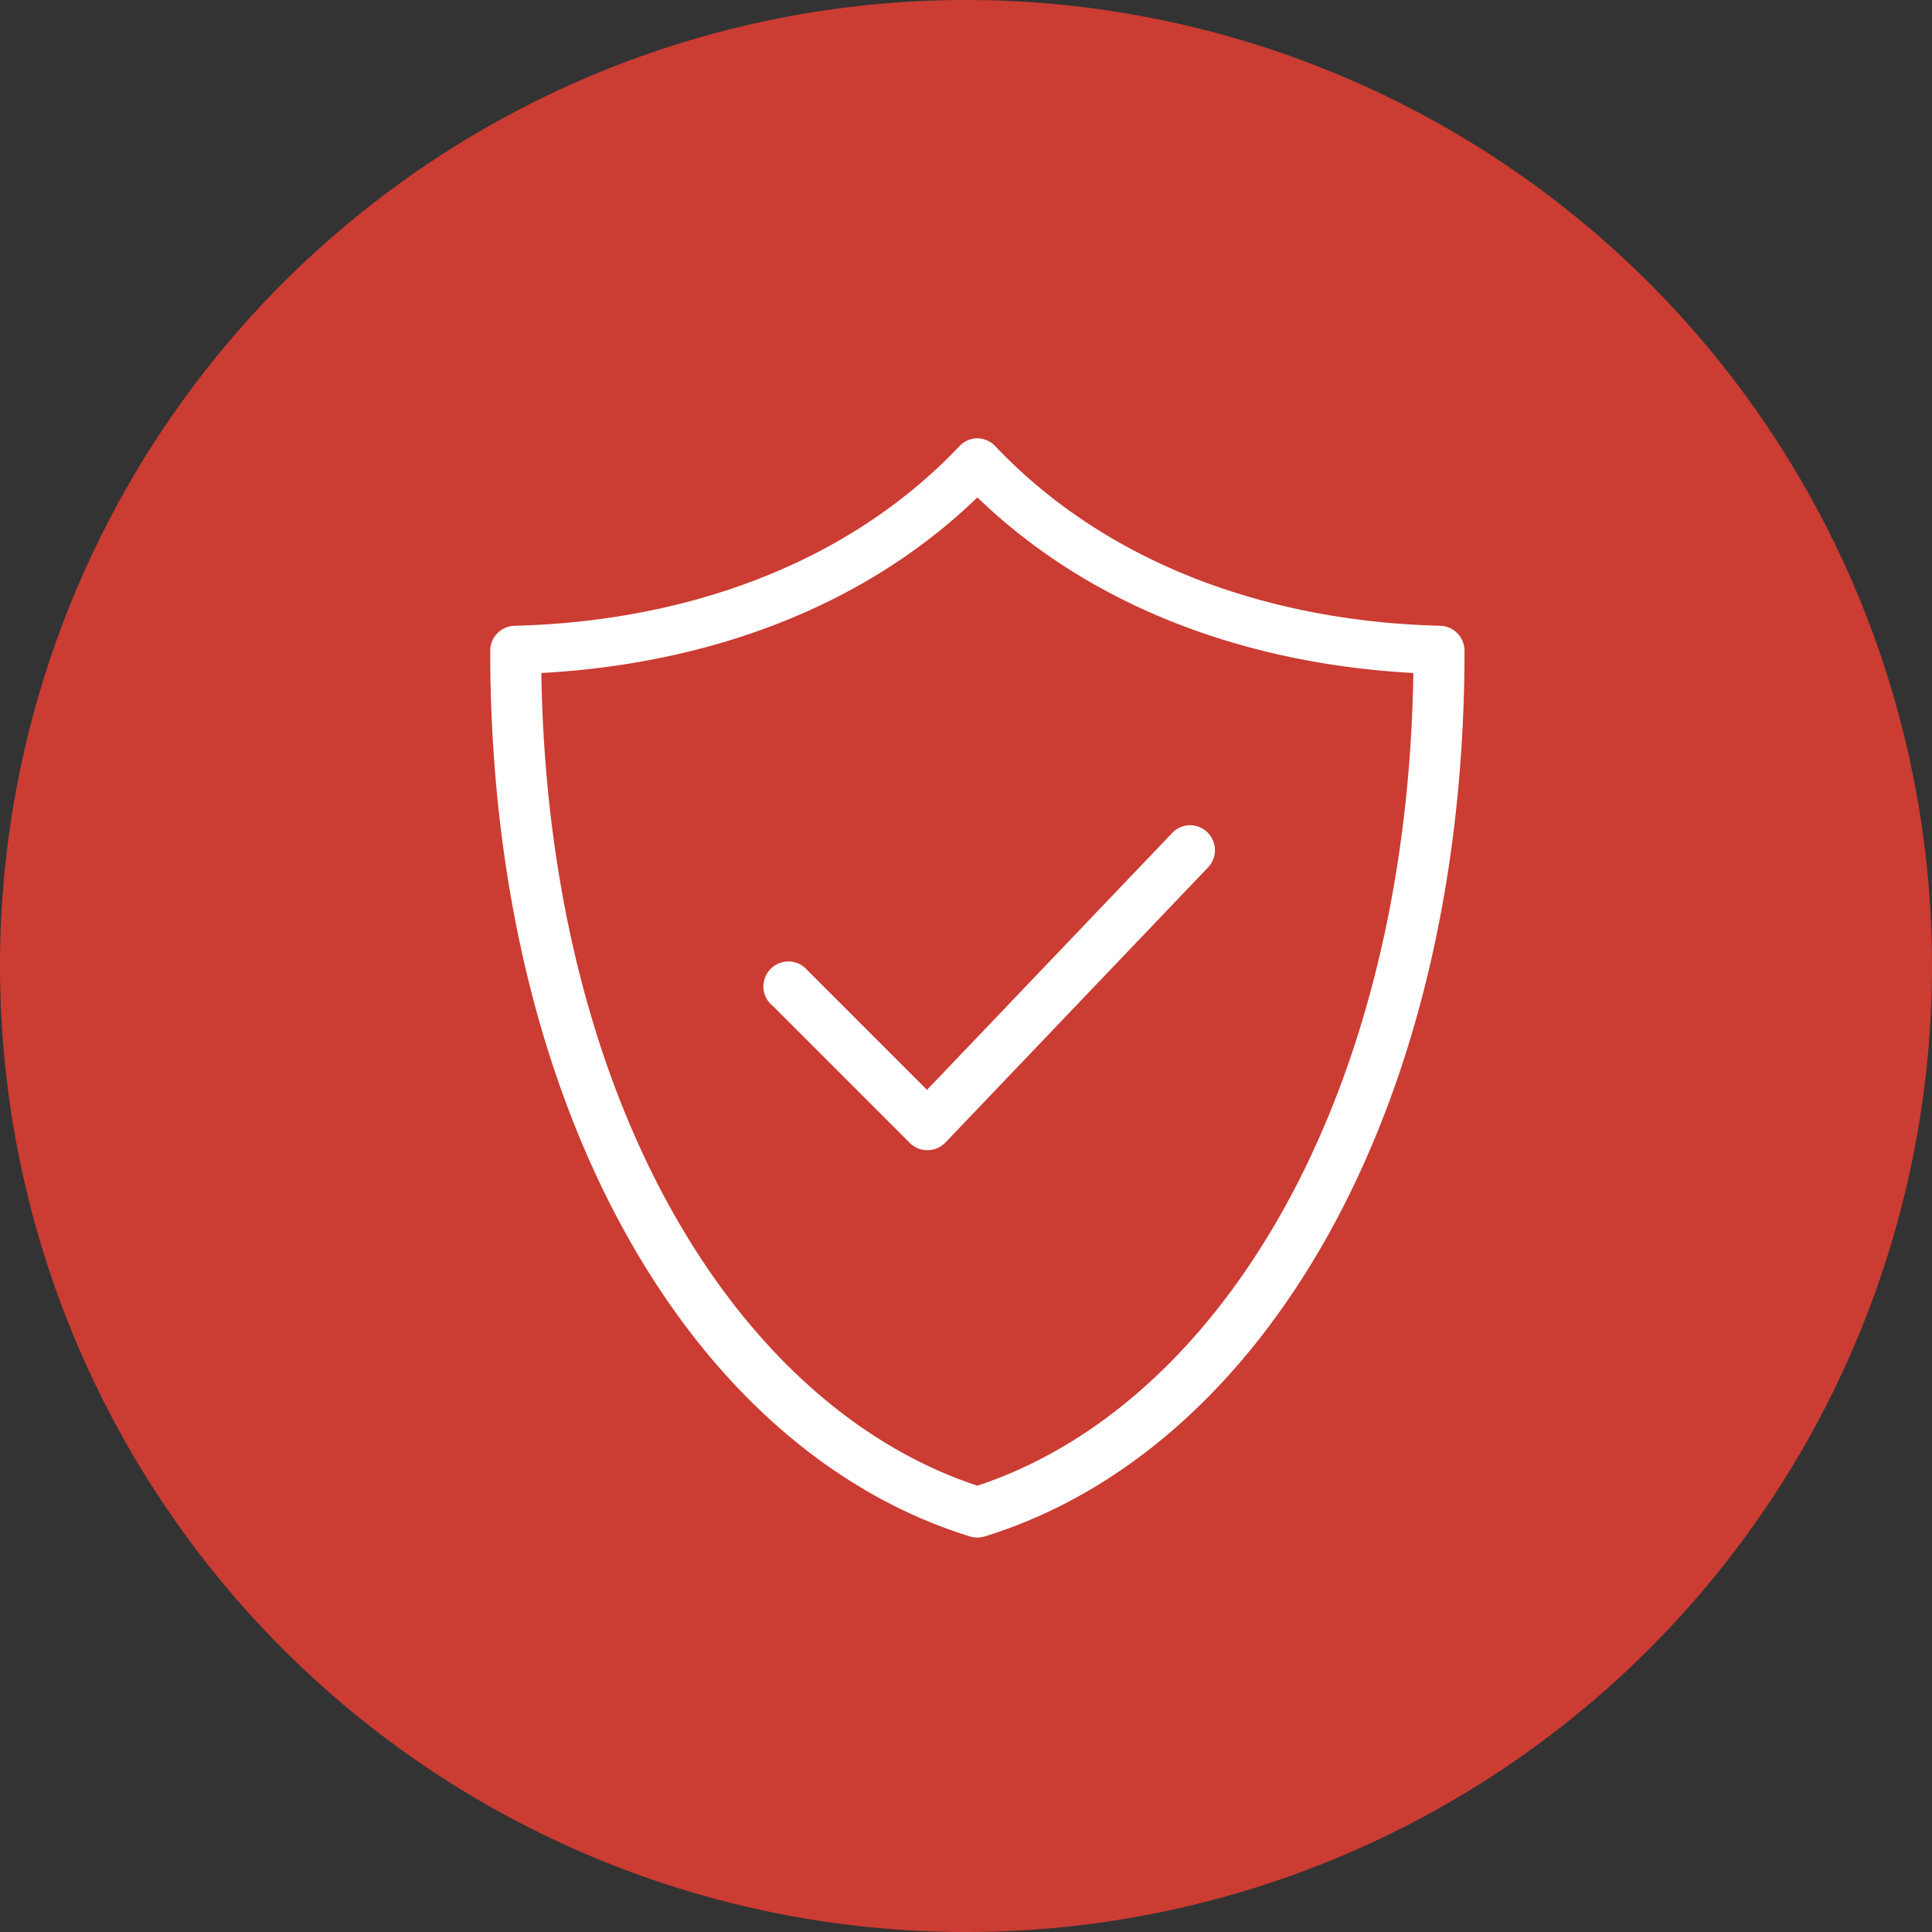
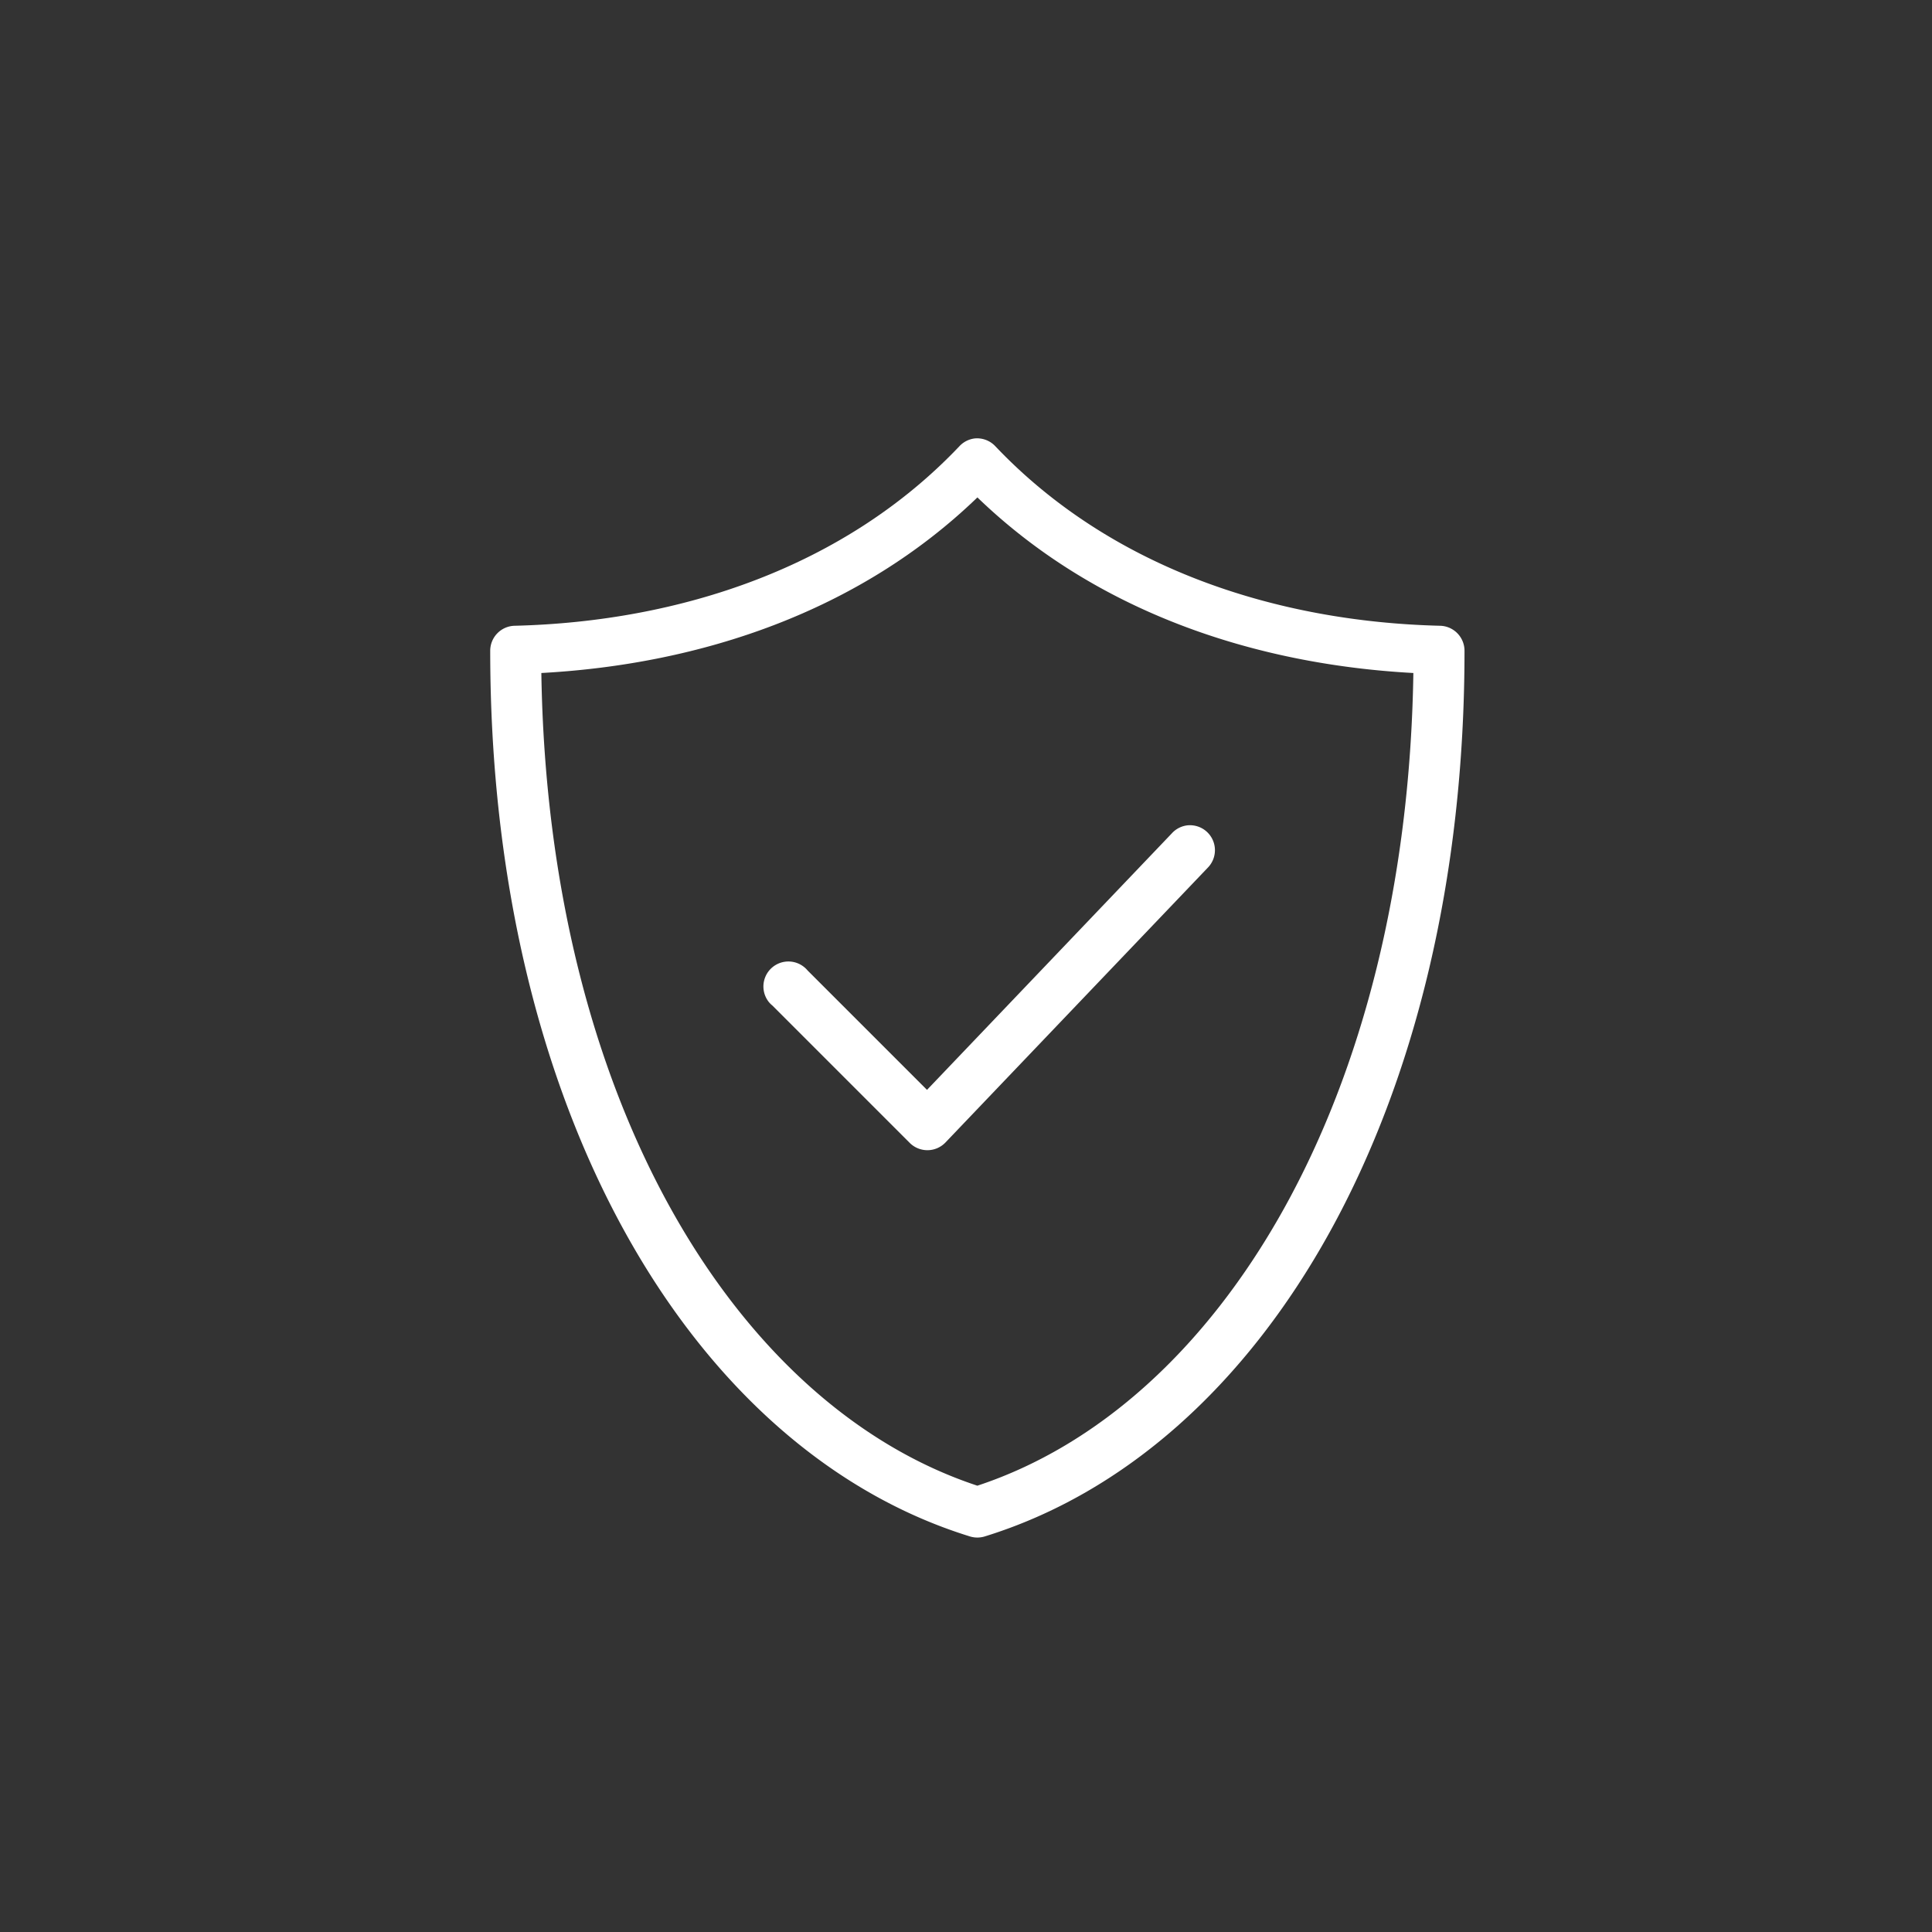
<svg xmlns="http://www.w3.org/2000/svg" width="110" height="110" viewBox="0 0 110 110">
  <rect x="0" y="0" width="110" height="110" fill="#333333" stroke="none" />
  <g id="Group_13980" data-name="Group 13980" transform="translate(-238.31 -224.57)">
-     <path id="Path_449" data-name="Path 449" d="M55,0A55,55,0,1,1,0,55,55,55,0,0,1,55,0Z" transform="translate(238.31 224.57)" fill="#cb3c33" />
    <path id="Path_74" data-name="Path 74" d="M286.035,242.538a1.423,1.423,0,0,0-.888.445c-6.535,6.889-15.894,9.993-25.336,10.223a1.424,1.424,0,0,0-1.378,1.423c0,26.013,11.393,45.506,27.313,50.426a1.433,1.433,0,0,0,.844,0c15.92-4.92,27.315-24.413,27.315-50.426a1.424,1.424,0,0,0-1.378-1.423c-9.442-.23-18.8-3.334-25.336-10.223A1.427,1.427,0,0,0,286.035,242.538Zm.134,3.357c6.734,6.5,15.739,9.507,24.824,10-.372,24.248-11.041,41.722-24.824,46.271-13.783-4.549-24.452-22.024-24.825-46.271C270.428,255.4,279.433,252.4,286.169,245.9Zm12.022,18.668a1.419,1.419,0,0,0-.955.467l-13.934,14.6-6.8-6.8a1.423,1.423,0,0,0-2.216,1.785,1.383,1.383,0,0,0,.215.215l7.823,7.824a1.424,1.424,0,0,0,2.012-.012l.011-.011,14.935-15.645a1.422,1.422,0,0,0-1.089-2.422Z" transform="translate(7.788 6.993)" fill="#fff" />
  </g>
</svg>